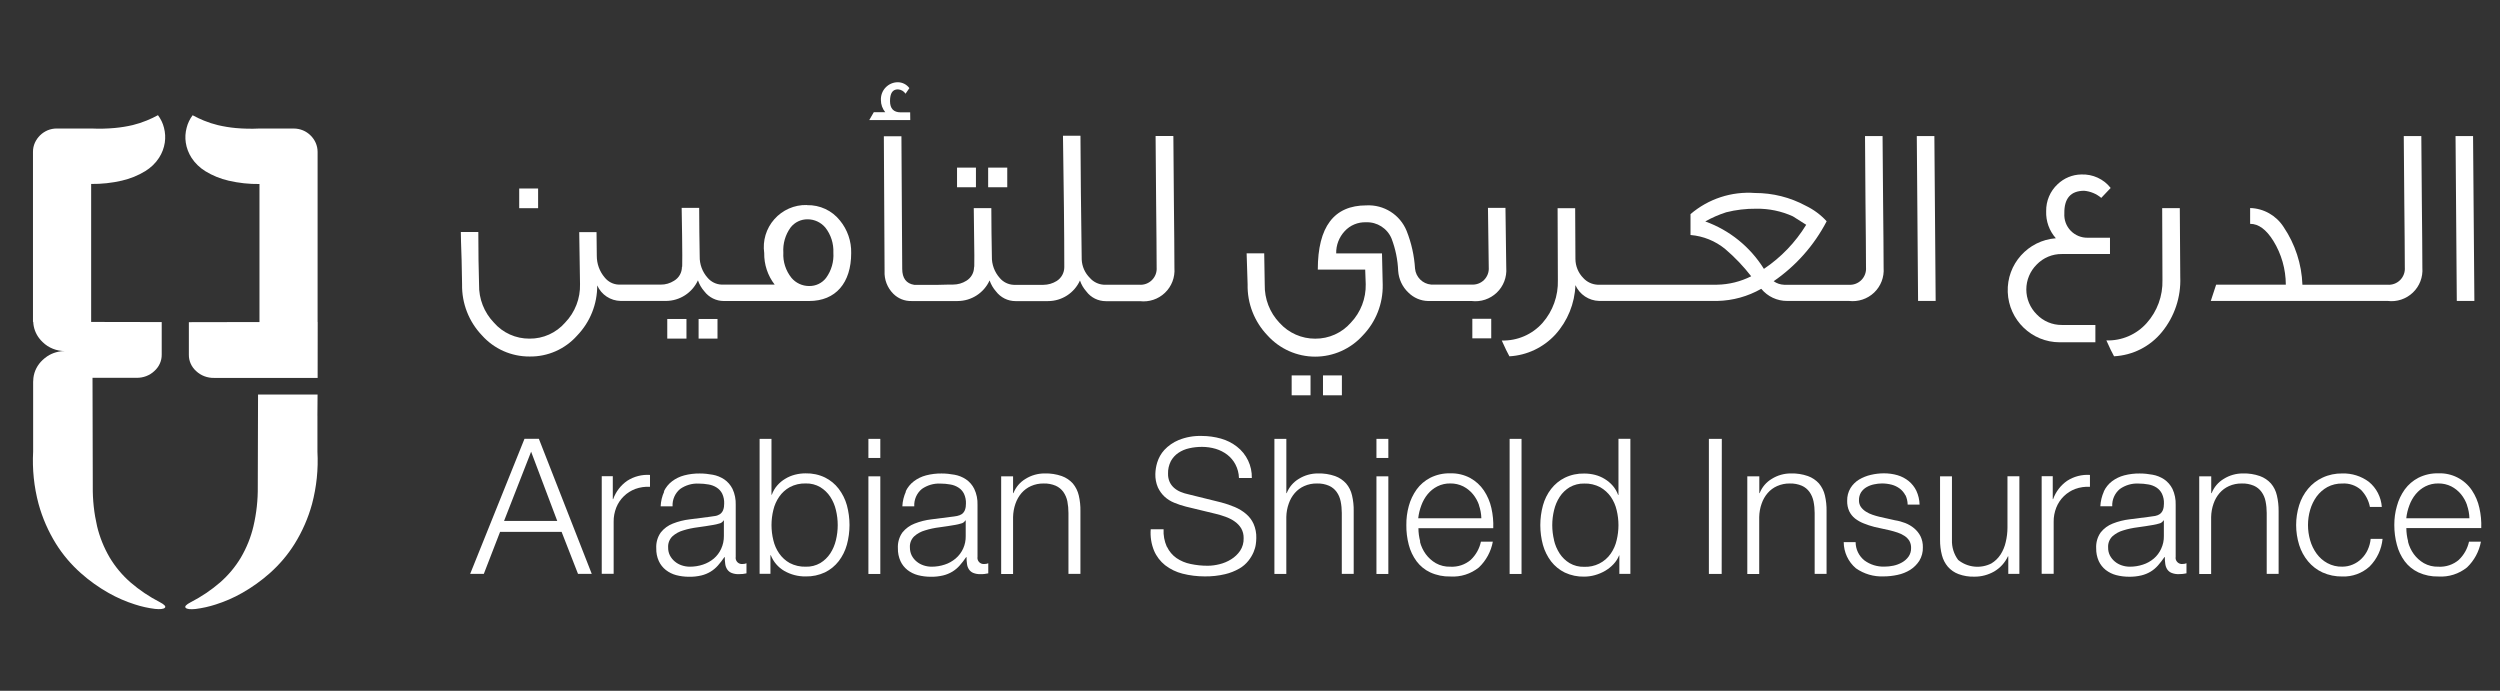
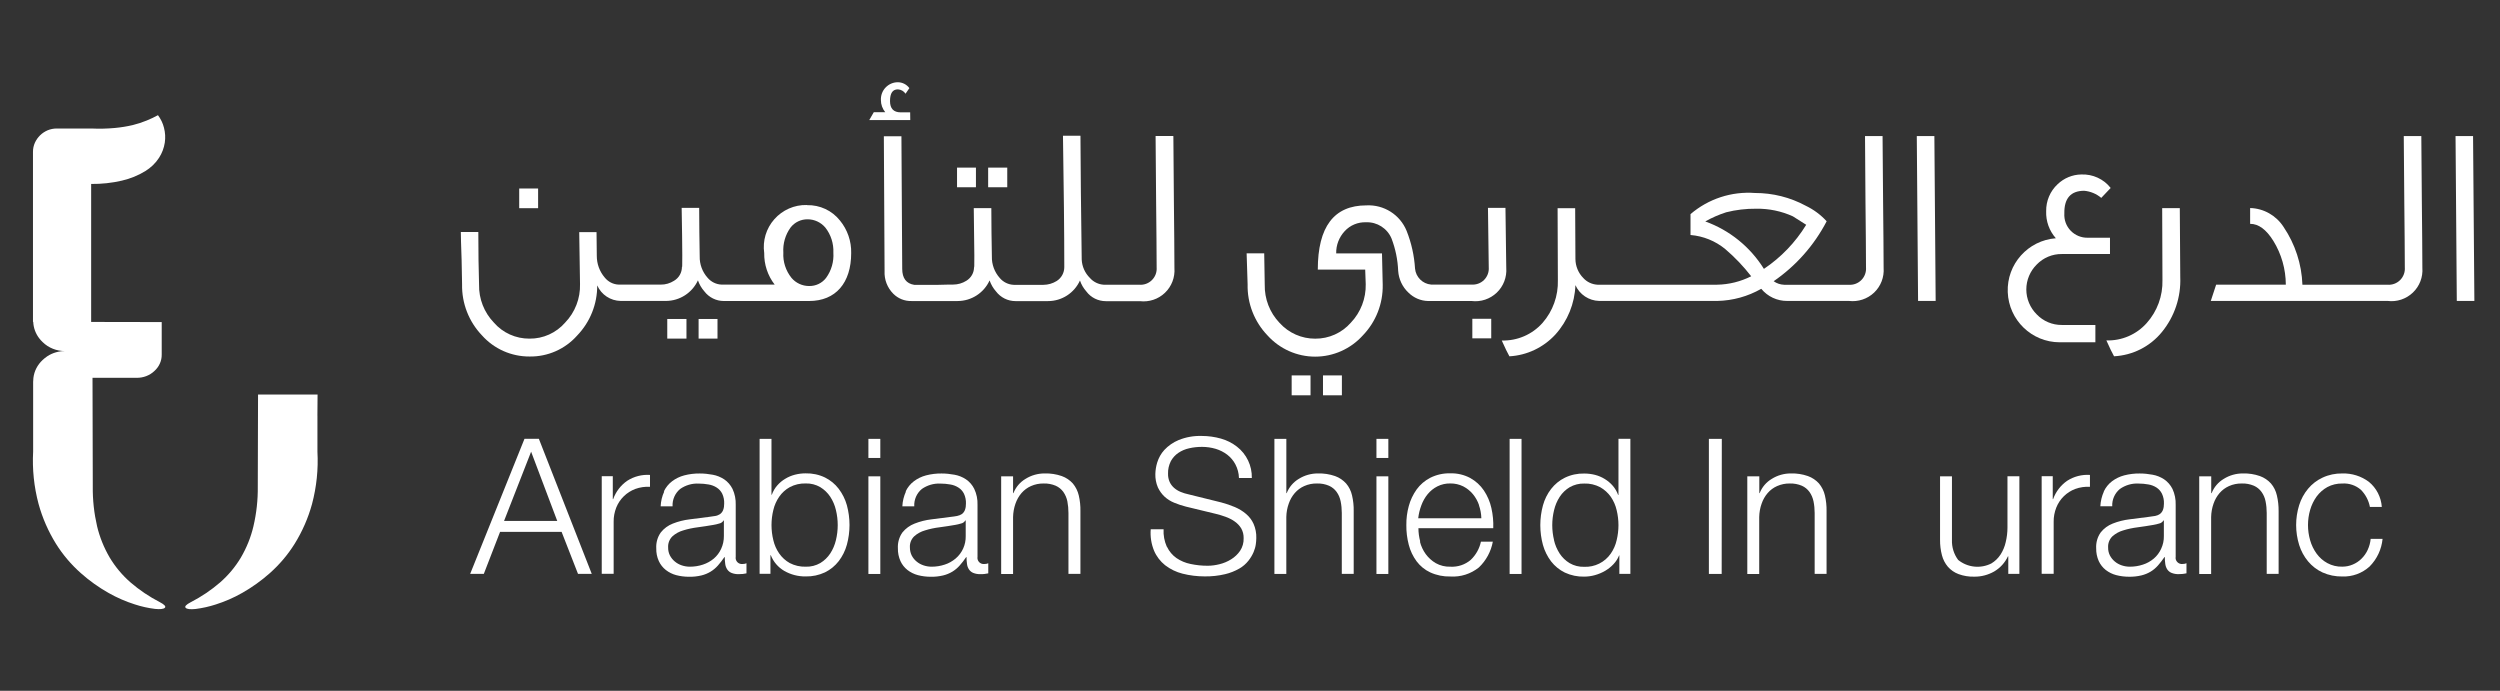
<svg xmlns="http://www.w3.org/2000/svg" width="152" height="42" viewBox="0 0 152 42" fill="none">
  <rect x="0" y="0" width="152" height="42" fill="#333333" stroke="none" />
  <path d="M19.3 25.27V27.465C19.359 28.532 19.246 29.603 18.972 30.642C18.739 31.494 18.382 32.312 17.909 33.072C17.498 33.73 16.988 34.33 16.399 34.853C15.885 35.31 15.32 35.713 14.712 36.056C14.209 36.343 13.676 36.575 13.118 36.752C12.719 36.882 12.306 36.974 11.887 37.027C11.568 37.059 11.368 37.035 11.289 36.956C11.211 36.876 11.311 36.764 11.592 36.617C12.238 36.285 12.837 35.882 13.379 35.414C13.882 34.975 14.309 34.464 14.644 33.902C14.995 33.303 15.254 32.661 15.41 31.993C15.595 31.203 15.683 30.395 15.673 29.587L15.689 23.988H19.308L19.298 25.272L19.3 25.27Z" fill="white" />
-   <path d="M19.31 19.57V9.235C19.31 9.045 19.271 8.858 19.193 8.682C19.119 8.515 19.013 8.361 18.878 8.231C18.748 8.102 18.594 7.998 18.421 7.926C18.247 7.854 18.056 7.815 17.866 7.815H15.758C15.283 7.838 14.806 7.827 14.331 7.785C13.964 7.751 13.601 7.691 13.244 7.607C12.955 7.537 12.67 7.444 12.397 7.332C12.163 7.236 11.932 7.128 11.712 7.007C11.539 7.238 11.415 7.497 11.347 7.771C11.268 8.066 11.25 8.373 11.296 8.676C11.345 9.001 11.465 9.313 11.646 9.596C11.858 9.921 12.145 10.198 12.484 10.408C12.919 10.675 13.398 10.87 13.903 10.986C14.515 11.128 15.147 11.196 15.776 11.188V19.58L11.483 19.588V21.568C11.477 21.945 11.639 22.308 11.93 22.566C12.217 22.837 12.61 22.985 13.017 22.977H19.312L19.316 19.574H19.312L19.31 19.57Z" fill="white" />
  <path d="M2.005 18.23V19.57H2.021C2.035 19.923 2.157 20.266 2.374 20.555C2.438 20.639 2.508 20.721 2.587 20.795C2.948 21.152 3.451 21.353 3.974 21.345C3.583 21.339 3.202 21.449 2.881 21.657C2.775 21.728 2.677 21.806 2.587 21.892C2.276 22.183 2.081 22.564 2.031 22.975C2.021 23.057 2.015 23.141 2.015 23.226V26.169V24.798V27.461C1.957 28.528 2.067 29.598 2.344 30.637C2.577 31.489 2.935 32.307 3.407 33.068C3.818 33.725 4.327 34.325 4.917 34.848C5.43 35.305 5.996 35.709 6.601 36.051C7.104 36.336 7.638 36.571 8.195 36.747C8.594 36.878 9.007 36.97 9.427 37.022C9.745 37.054 9.946 37.03 10.024 36.952C10.102 36.874 10.002 36.759 9.721 36.613C9.076 36.28 8.476 35.877 7.935 35.41C7.431 34.971 7.006 34.459 6.669 33.898C6.318 33.298 6.06 32.657 5.901 31.989C5.719 31.199 5.631 30.39 5.641 29.582L5.625 22.971H8.298C8.705 22.979 9.098 22.831 9.384 22.56C9.675 22.299 9.838 21.938 9.832 21.561V19.582L5.542 19.574V11.184C6.174 11.192 6.804 11.124 7.415 10.981C7.919 10.865 8.398 10.671 8.833 10.404C9.174 10.195 9.461 9.919 9.671 9.592C9.852 9.311 9.97 8.998 10.02 8.671C10.064 8.369 10.048 8.064 9.97 7.767C9.902 7.492 9.777 7.234 9.605 7.003C9.382 7.123 9.152 7.234 8.915 7.33C8.641 7.442 8.358 7.534 8.069 7.605C7.712 7.689 7.349 7.747 6.982 7.781C6.507 7.825 6.03 7.835 5.554 7.813H3.449C3.258 7.813 3.068 7.851 2.893 7.923C2.721 7.998 2.567 8.1 2.436 8.228C2.304 8.358 2.198 8.511 2.121 8.679C2.043 8.854 2.003 9.042 2.005 9.233V18.227V18.23Z" fill="white" />
  <path d="M32.717 11.461H31.568V12.658H32.717V11.461Z" fill="white" />
  <path d="M42.475 20.587H43.624V19.394H42.475V20.587Z" fill="white" />
  <path d="M40.57 20.587H41.737V19.394H40.57V20.587Z" fill="white" />
  <path d="M50.226 16.895C49.979 17.218 49.598 17.398 49.191 17.39C48.78 17.39 48.387 17.208 48.123 16.895C47.776 16.462 47.595 15.915 47.627 15.363C47.591 14.814 47.748 14.272 48.07 13.829C48.319 13.51 48.702 13.328 49.105 13.334C49.516 13.334 49.905 13.516 50.174 13.829C50.519 14.262 50.693 14.81 50.669 15.363C50.705 15.909 50.549 16.452 50.226 16.895ZM49.045 12.465C48.295 12.449 47.577 12.766 47.08 13.328C46.582 13.889 46.358 14.639 46.464 15.383C46.452 16.075 46.675 16.755 47.1 17.304H43.873C43.542 17.292 43.232 17.138 43.021 16.887C42.702 16.53 42.53 16.063 42.542 15.586C42.526 14.609 42.51 13.633 42.51 12.64H41.445C41.493 15.275 41.493 16.466 41.461 16.219C41.467 16.57 41.282 16.895 40.98 17.072C40.741 17.224 40.46 17.308 40.176 17.304H37.617C37.282 17.292 36.973 17.132 36.765 16.871C36.452 16.504 36.283 16.035 36.285 15.554L36.269 14.112H35.217L35.265 17.27C35.291 18.14 34.964 18.987 34.362 19.612C33.817 20.24 33.023 20.599 32.193 20.589C31.362 20.595 30.568 20.238 30.027 19.612C29.433 18.993 29.108 18.164 29.127 17.304C29.127 17.212 29.11 16.715 29.094 15.826C29.082 14.91 29.082 14.338 29.082 14.106H28.018C28.018 14.322 28.034 14.898 28.066 15.81C28.082 16.646 28.094 17.138 28.094 17.288C28.072 18.439 28.505 19.556 29.303 20.39C30.041 21.216 31.094 21.682 32.201 21.676C33.301 21.692 34.354 21.229 35.086 20.406C35.878 19.586 36.317 18.491 36.311 17.352C36.56 17.92 37.12 18.287 37.737 18.297H40.494C41.331 18.293 42.087 17.802 42.435 17.044C42.518 17.29 42.65 17.517 42.822 17.711C43.103 18.082 43.54 18.301 44.004 18.301H49.195C50.808 18.301 51.752 17.204 51.752 15.387C51.768 14.665 51.526 13.963 51.068 13.406C50.587 12.8 49.847 12.455 49.067 12.473" fill="white" />
  <path d="M55.338 6.831H54.765C54.328 6.831 54.113 6.598 54.113 6.147C54.113 5.668 54.269 5.433 54.592 5.433C54.781 5.443 54.953 5.541 55.057 5.698L55.29 5.357C55.124 5.134 54.863 5 54.584 5C54.305 5 54.035 5.118 53.84 5.325C53.646 5.529 53.547 5.804 53.559 6.085C53.559 6.354 53.652 6.614 53.824 6.823H53.126L52.85 7.302H55.344L55.338 6.827V6.833V6.831Z" fill="white" />
  <path d="M61.241 10.191H60.08V11.385H61.241V10.191Z" fill="white" />
  <path d="M59.337 10.191H58.188V11.385H59.337V10.191Z" fill="white" />
  <path d="M71.329 8.27H70.26C70.26 8.998 70.276 10.338 70.292 12.269C70.308 13.941 70.324 15.275 70.324 16.256C70.346 16.542 70.244 16.823 70.039 17.027C69.835 17.232 69.554 17.334 69.269 17.312H67.115C66.787 17.292 66.478 17.144 66.263 16.895C65.963 16.598 65.788 16.203 65.768 15.782C65.72 12.853 65.708 10.342 65.692 8.252H64.629C64.677 11.415 64.709 14.08 64.709 16.233C64.713 16.578 64.537 16.903 64.244 17.086C64.001 17.236 63.725 17.316 63.44 17.318H61.637C61.306 17.306 60.995 17.152 60.785 16.901C60.466 16.544 60.294 16.077 60.306 15.6C60.289 14.623 60.273 13.647 60.273 12.654H59.205C59.249 15.289 59.249 16.484 59.221 16.233C59.227 16.574 59.048 16.893 58.755 17.07C58.513 17.222 58.236 17.302 57.947 17.302C57.823 17.302 57.53 17.302 57.061 17.318H55.583C55.102 17.242 54.855 16.915 54.855 16.346L54.807 8.285H53.738L53.782 16.482C53.756 16.995 53.949 17.497 54.312 17.86C54.603 18.152 55.002 18.313 55.413 18.303H58.23C59.066 18.299 59.822 17.808 60.167 17.05C60.253 17.296 60.384 17.523 60.556 17.717C60.837 18.088 61.274 18.307 61.737 18.307H63.718C64.559 18.307 65.317 17.816 65.662 17.054C65.744 17.3 65.878 17.527 66.051 17.721C66.327 18.094 66.769 18.311 67.232 18.311H69.299C69.861 18.377 70.422 18.193 70.827 17.804C71.236 17.415 71.447 16.863 71.405 16.298C71.405 15.305 71.389 13.976 71.373 12.299C71.357 10.33 71.341 9 71.341 8.285" fill="white" />
  <path d="M80.438 24.034H81.587V22.825H80.438V24.034Z" fill="white" />
  <path d="M78.533 24.034H79.68V22.825H78.533V24.034Z" fill="white" />
  <path d="M89.518 20.571H90.667V19.382H89.518V20.571Z" fill="white" />
  <path d="M91.532 12.638H90.468C90.496 14.986 90.512 16.183 90.516 16.253C90.538 16.538 90.433 16.819 90.231 17.021C90.028 17.224 89.746 17.324 89.461 17.302H87.01C86.493 17.258 86.082 16.845 86.034 16.329C85.986 15.541 85.813 14.769 85.522 14.036C85.119 13.049 84.137 12.431 83.074 12.487C81.105 12.487 80.122 13.789 80.122 16.39H83.004L83.036 17.276C83.056 18.144 82.733 18.986 82.136 19.614C81.59 20.24 80.798 20.597 79.966 20.591C79.14 20.595 78.352 20.246 77.796 19.63C77.199 19.005 76.878 18.168 76.896 17.308C76.88 16.364 76.864 15.728 76.864 15.403H75.795C75.827 16.289 75.839 16.907 75.855 17.292C75.829 18.443 76.264 19.56 77.064 20.394C77.804 21.214 78.857 21.684 79.962 21.684C81.067 21.684 82.12 21.214 82.859 20.394C83.658 19.568 84.091 18.457 84.069 17.312L84.025 15.407H81.241C81.229 14.906 81.414 14.425 81.755 14.057C82.085 13.695 82.563 13.496 83.056 13.514C83.73 13.488 84.347 13.885 84.606 14.503C84.845 15.13 84.983 15.798 85.009 16.472C85.045 16.973 85.264 17.445 85.631 17.789C85.948 18.106 86.375 18.291 86.822 18.301H89.471C90.032 18.371 90.594 18.182 91.003 17.793C91.412 17.404 91.623 16.849 91.581 16.287C91.581 16.303 91.564 15.094 91.532 12.644" fill="white" />
  <path d="M107.245 16.346C106.414 15.012 105.157 13.994 103.681 13.464C104.084 13.234 104.511 13.049 104.951 12.907C105.548 12.756 106.164 12.684 106.779 12.69C107.547 12.678 108.311 12.836 109.009 13.155C109.27 13.324 109.537 13.496 109.817 13.667C109.164 14.736 108.285 15.652 107.245 16.348M114.462 8.273H113.393C113.393 9 113.409 10.34 113.421 12.271C113.437 13.943 113.453 15.277 113.453 16.258C113.475 16.544 113.373 16.825 113.168 17.03C112.964 17.234 112.683 17.336 112.396 17.314H108.474C108.243 17.304 108.025 17.232 107.838 17.098C109.194 16.165 110.301 14.916 111.061 13.454C110.704 13.061 110.269 12.74 109.791 12.51C108.843 11.998 107.784 11.732 106.705 11.734C105.279 11.627 103.868 12.089 102.783 13.019V14.288C103.555 14.352 104.293 14.649 104.892 15.141C105.476 15.638 106.003 16.193 106.473 16.797C105.829 17.122 105.119 17.298 104.395 17.31H97.12C96.795 17.29 96.488 17.148 96.268 16.907C95.961 16.598 95.788 16.179 95.786 15.742L95.77 12.66H94.702L94.718 17.032C94.746 17.986 94.415 18.916 93.785 19.634C93.157 20.34 92.251 20.729 91.307 20.703C91.507 21.146 91.664 21.479 91.772 21.664C92.837 21.604 93.837 21.13 94.561 20.346C95.311 19.52 95.744 18.453 95.786 17.336C96.041 17.908 96.603 18.281 97.228 18.297H104.417C105.356 18.277 106.272 18.022 107.084 17.559C107.473 18.032 108.055 18.303 108.664 18.297H112.414C112.976 18.363 113.537 18.179 113.946 17.79C114.355 17.401 114.566 16.849 114.524 16.284C114.524 15.291 114.508 13.961 114.492 12.285C114.476 10.316 114.46 8.982 114.46 8.271" fill="white" />
  <path d="M116.541 8.271L116.619 18.297H117.688L117.61 8.271H116.541Z" fill="white" />
  <path d="M125.357 15.443H128.287V14.454H126.939C126.55 14.464 126.171 14.31 125.899 14.029C125.626 13.748 125.488 13.366 125.512 12.976C125.496 12.064 125.899 11.599 126.721 11.599C127.1 11.635 127.465 11.783 127.756 12.032L128.329 11.428C127.902 10.883 127.238 10.58 126.544 10.608C126.009 10.614 125.492 10.829 125.105 11.198C124.647 11.623 124.397 12.219 124.407 12.842C124.385 13.446 124.595 14.035 124.996 14.486C123.298 14.615 122.006 16.061 122.071 17.761C122.135 19.462 123.528 20.809 125.229 20.811H127.399V19.758H125.357C124.784 19.762 124.234 19.532 123.835 19.117C123.43 18.714 123.2 18.168 123.2 17.599C123.2 17.029 123.43 16.482 123.835 16.081C124.234 15.67 124.784 15.439 125.353 15.445" fill="white" />
  <path d="M131.461 12.658L131.477 17.026C131.503 17.99 131.16 18.927 130.517 19.645C129.897 20.34 129.001 20.726 128.068 20.698C128.269 21.147 128.425 21.474 128.534 21.662C129.671 21.604 130.729 21.068 131.447 20.184C132.213 19.246 132.608 18.062 132.56 16.853L132.532 12.654H131.463L131.459 12.658H131.461Z" fill="white" />
  <path d="M147.218 8.271H146.149C146.149 8.998 146.165 10.338 146.181 12.269C146.197 13.941 146.213 15.275 146.213 16.256C146.235 16.542 146.133 16.823 145.928 17.028C145.724 17.232 145.443 17.334 145.156 17.312H139.987C139.943 16.055 139.543 14.836 138.838 13.793C138.39 13.101 137.63 12.67 136.808 12.648V13.609C137.32 13.609 137.785 13.95 138.218 14.643C138.713 15.444 138.974 16.366 138.978 17.308H134.741L134.416 18.297H145.17C145.732 18.367 146.293 18.179 146.702 17.79C147.111 17.401 147.322 16.849 147.28 16.284C147.28 15.291 147.264 13.957 147.248 12.283C147.232 10.314 147.216 8.984 147.216 8.269" fill="white" />
  <path d="M150.362 8.271H149.297L149.373 18.297H150.442L150.362 8.271Z" fill="white" />
  <path d="M33.88 31.672L32.292 27.463L30.647 31.672H33.884H33.88ZM32.763 26.679L35.979 34.892H35.143L34.145 32.336H30.405L29.416 34.892H28.586L31.889 26.679H32.763Z" fill="white" />
  <path d="M37.258 28.957V30.349H37.28C37.44 29.896 37.739 29.507 38.134 29.232C38.545 28.967 39.03 28.843 39.52 28.875V29.599C39.217 29.579 38.91 29.625 38.623 29.729C38.365 29.828 38.126 29.978 37.928 30.172C37.729 30.367 37.572 30.6 37.47 30.856C37.362 31.133 37.304 31.428 37.31 31.725V34.887H36.586V28.951H37.254L37.258 28.957Z" fill="white" />
  <path d="M43.988 31.65C43.93 31.746 43.835 31.812 43.723 31.832C43.611 31.869 43.496 31.892 43.378 31.913C43.069 31.967 42.752 32.015 42.428 32.059C42.127 32.097 41.83 32.157 41.541 32.248C41.295 32.318 41.068 32.442 40.882 32.61C40.703 32.787 40.607 33.032 40.623 33.284C40.619 33.453 40.655 33.623 40.731 33.772C40.805 33.912 40.904 34.036 41.028 34.139C41.152 34.245 41.297 34.323 41.453 34.375C41.614 34.429 41.778 34.455 41.948 34.455C42.219 34.455 42.488 34.413 42.742 34.327C42.985 34.247 43.208 34.122 43.402 33.96C43.591 33.798 43.741 33.597 43.845 33.37C43.96 33.124 44.014 32.859 44.012 32.588V31.644H43.986L43.99 31.65H43.988ZM40.362 29.879C40.477 29.637 40.649 29.422 40.864 29.26C41.084 29.093 41.337 28.973 41.602 28.903C41.91 28.823 42.227 28.784 42.546 28.788C42.807 28.788 43.069 28.814 43.328 28.863C43.581 28.907 43.815 29.003 44.03 29.143C44.245 29.29 44.419 29.49 44.537 29.725C44.678 30.028 44.744 30.363 44.732 30.697V33.848C44.71 33.966 44.748 34.09 44.83 34.177C44.912 34.263 45.035 34.307 45.155 34.291C45.235 34.291 45.311 34.279 45.386 34.247V34.86C45.303 34.876 45.225 34.886 45.163 34.897C45.099 34.903 45.017 34.908 44.916 34.908C44.766 34.914 44.613 34.888 44.473 34.832C44.367 34.788 44.279 34.714 44.214 34.618C44.15 34.52 44.108 34.407 44.094 34.289C44.074 34.148 44.066 34.012 44.066 33.872H44.044C43.924 34.05 43.791 34.223 43.649 34.383C43.521 34.529 43.372 34.654 43.206 34.756C43.029 34.862 42.843 34.939 42.644 34.987C42.398 35.045 42.143 35.073 41.89 35.067C41.63 35.067 41.367 35.035 41.114 34.969C40.884 34.908 40.671 34.802 40.483 34.656C40.3 34.511 40.154 34.327 40.057 34.116C39.945 33.874 39.895 33.605 39.901 33.34C39.881 32.995 39.977 32.651 40.178 32.37C40.368 32.131 40.621 31.945 40.908 31.834C41.236 31.704 41.581 31.618 41.932 31.576C42.311 31.526 42.698 31.477 43.087 31.429C43.234 31.413 43.374 31.393 43.49 31.371C43.597 31.355 43.697 31.311 43.787 31.251C43.867 31.191 43.928 31.11 43.966 31.014C44.014 30.89 44.032 30.756 44.03 30.621C44.04 30.415 43.998 30.206 43.912 30.018C43.835 29.865 43.721 29.737 43.577 29.645C43.426 29.548 43.258 29.484 43.081 29.456C42.883 29.42 42.678 29.402 42.478 29.402C42.075 29.382 41.68 29.5 41.351 29.731C41.042 29.989 40.87 30.379 40.892 30.784H40.168C40.18 30.475 40.254 30.168 40.384 29.887" fill="white" />
  <path d="M50.824 31.012C50.758 30.725 50.641 30.451 50.479 30.202C50.322 29.965 50.118 29.769 49.875 29.62C49.607 29.464 49.302 29.384 48.989 29.394C48.65 29.384 48.315 29.46 48.016 29.62C47.762 29.761 47.541 29.961 47.375 30.202C47.206 30.449 47.084 30.721 47.018 31.012C46.871 31.612 46.871 32.241 47.018 32.841C47.084 33.132 47.206 33.406 47.375 33.651C47.541 33.89 47.762 34.092 48.016 34.233C48.317 34.389 48.652 34.465 48.989 34.455C49.298 34.465 49.605 34.389 49.875 34.233C50.118 34.086 50.322 33.888 50.479 33.651C50.641 33.402 50.756 33.128 50.824 32.841C50.97 32.241 50.97 31.612 50.824 31.012ZM46.906 26.683V30.078H46.928C47.002 29.871 47.112 29.679 47.256 29.516C47.397 29.354 47.563 29.215 47.748 29.107C47.93 28.995 48.131 28.913 48.337 28.86C48.548 28.806 48.764 28.78 48.981 28.78C49.39 28.77 49.795 28.856 50.162 29.033C50.487 29.195 50.772 29.428 50.994 29.719C51.221 30.02 51.389 30.356 51.49 30.717C51.704 31.505 51.704 32.336 51.49 33.12C51.391 33.481 51.221 33.822 50.994 34.118C50.772 34.405 50.487 34.638 50.162 34.798C49.791 34.971 49.39 35.057 48.981 35.047C48.528 35.053 48.081 34.938 47.685 34.712C47.313 34.495 47.022 34.16 46.865 33.757H46.843V34.886H46.184V26.683H46.907L46.904 26.679L46.906 26.683Z" fill="white" />
  <path d="M53.523 34.897H52.799V28.961H53.523V34.897ZM53.523 27.844H52.799V26.683H53.523V27.844Z" fill="white" />
  <path d="M58.687 31.65C58.629 31.746 58.535 31.812 58.422 31.832C58.31 31.869 58.196 31.892 58.078 31.913C57.771 31.967 57.456 32.015 57.127 32.059C56.826 32.095 56.53 32.157 56.241 32.248C55.994 32.318 55.767 32.442 55.581 32.61C55.399 32.787 55.306 33.032 55.322 33.284C55.322 33.453 55.358 33.623 55.431 33.772C55.505 33.912 55.603 34.04 55.727 34.139C55.852 34.245 55.996 34.323 56.153 34.375C56.313 34.429 56.477 34.455 56.648 34.455C56.917 34.455 57.183 34.413 57.44 34.327C57.683 34.251 57.905 34.122 58.1 33.96C58.503 33.619 58.727 33.118 58.715 32.59V31.646H58.687L58.691 31.65H58.687ZM55.064 29.879C55.178 29.637 55.35 29.422 55.565 29.26C55.786 29.093 56.038 28.973 56.303 28.903C56.612 28.823 56.929 28.784 57.248 28.788C57.508 28.788 57.771 28.814 58.029 28.863C58.282 28.907 58.521 29.003 58.731 29.143C58.946 29.29 59.12 29.49 59.235 29.725C59.379 30.028 59.445 30.363 59.433 30.697V33.848C59.411 33.966 59.449 34.09 59.531 34.177C59.614 34.263 59.736 34.307 59.856 34.291C59.937 34.291 60.013 34.279 60.087 34.247V34.86C60.005 34.876 59.926 34.886 59.86 34.897C59.794 34.907 59.714 34.908 59.614 34.908C59.463 34.914 59.311 34.888 59.17 34.832C59.064 34.788 58.976 34.714 58.912 34.618C58.848 34.52 58.806 34.407 58.794 34.289C58.773 34.148 58.765 34.012 58.765 33.872H58.743C58.623 34.05 58.491 34.223 58.348 34.383C58.22 34.529 58.072 34.654 57.905 34.756C57.729 34.862 57.538 34.939 57.34 34.987C57.093 35.045 56.838 35.073 56.586 35.067C56.325 35.067 56.062 35.035 55.81 34.969C55.579 34.908 55.362 34.802 55.174 34.656C54.992 34.511 54.845 34.327 54.749 34.116C54.641 33.874 54.586 33.605 54.592 33.34C54.572 32.995 54.669 32.651 54.869 32.37C55.064 32.131 55.318 31.945 55.607 31.834C55.936 31.704 56.281 31.618 56.632 31.576C57.011 31.526 57.398 31.477 57.787 31.429C57.933 31.413 58.084 31.393 58.19 31.371C58.296 31.351 58.397 31.311 58.487 31.251C58.567 31.191 58.627 31.107 58.665 31.014C58.713 30.89 58.731 30.756 58.729 30.621C58.739 30.415 58.697 30.206 58.609 30.018C58.533 29.865 58.419 29.737 58.274 29.645C58.124 29.548 57.955 29.484 57.779 29.456C57.58 29.42 57.38 29.402 57.175 29.402C56.772 29.382 56.377 29.5 56.046 29.731C55.737 29.989 55.565 30.379 55.587 30.784H54.863C54.875 30.475 54.953 30.168 55.08 29.887" fill="white" />
  <path d="M61.595 28.957V29.982H61.617C61.757 29.619 62.02 29.312 62.355 29.114C62.702 28.897 63.105 28.783 63.516 28.785C63.871 28.775 64.222 28.829 64.557 28.945C64.816 29.038 65.048 29.194 65.231 29.398C65.403 29.605 65.527 29.856 65.588 30.116C65.662 30.429 65.696 30.752 65.69 31.071V34.891H64.962V31.187C64.962 30.949 64.94 30.712 64.896 30.479C64.854 30.275 64.771 30.08 64.653 29.912C64.533 29.745 64.372 29.615 64.188 29.533C63.957 29.435 63.709 29.389 63.458 29.396C63.189 29.392 62.925 29.445 62.682 29.553C62.461 29.651 62.267 29.796 62.108 29.978C61.946 30.166 61.822 30.387 61.741 30.622C61.649 30.882 61.601 31.157 61.595 31.436V34.899H60.871V28.963H61.599L61.595 28.957Z" fill="white" />
  <path d="M70.955 33.248C71.083 33.519 71.28 33.755 71.526 33.928C71.785 34.104 72.078 34.229 72.385 34.289C72.732 34.363 73.087 34.401 73.442 34.397C73.678 34.397 73.915 34.361 74.143 34.305C74.392 34.245 74.631 34.145 74.851 34.008C75.068 33.874 75.254 33.699 75.397 33.491C75.547 33.264 75.623 32.995 75.613 32.725C75.619 32.514 75.569 32.31 75.467 32.127C75.365 31.959 75.228 31.814 75.064 31.702C74.895 31.584 74.709 31.491 74.514 31.421C74.32 31.351 74.125 31.291 73.925 31.243L72.096 30.8C71.859 30.739 71.627 30.663 71.4 30.569C71.183 30.483 70.983 30.358 70.811 30.202C70.638 30.042 70.502 29.851 70.401 29.637C70.289 29.378 70.239 29.101 70.245 28.82C70.251 28.582 70.289 28.345 70.359 28.119C70.446 27.838 70.592 27.575 70.79 27.359C71.033 27.098 71.33 26.893 71.661 26.755C72.11 26.573 72.593 26.49 73.075 26.506C73.468 26.506 73.859 26.561 74.236 26.667C74.582 26.765 74.911 26.927 75.2 27.152C75.79 27.605 76.129 28.317 76.111 29.061H75.328C75.322 28.774 75.248 28.494 75.114 28.237C74.994 28.006 74.823 27.806 74.619 27.647C74.408 27.487 74.171 27.367 73.917 27.29C73.646 27.21 73.365 27.17 73.085 27.17C72.82 27.17 72.557 27.196 72.3 27.256C72.068 27.306 71.843 27.401 71.647 27.533C71.456 27.661 71.3 27.834 71.189 28.034C71.069 28.271 71.007 28.536 71.017 28.802C71.013 28.975 71.045 29.143 71.115 29.304C71.18 29.444 71.272 29.564 71.386 29.665C71.504 29.767 71.639 29.849 71.781 29.907C71.933 29.971 72.094 30.02 72.256 30.054L74.258 30.549C74.538 30.623 74.813 30.717 75.082 30.83C75.328 30.936 75.555 31.072 75.758 31.245C75.956 31.411 76.112 31.618 76.217 31.85C76.335 32.121 76.393 32.416 76.383 32.713C76.383 32.837 76.371 32.959 76.355 33.08C76.333 33.248 76.285 33.41 76.219 33.567C76.137 33.755 76.034 33.93 75.906 34.09C75.754 34.281 75.567 34.445 75.355 34.566C75.084 34.722 74.789 34.84 74.486 34.91C74.081 35.007 73.662 35.051 73.245 35.045C72.792 35.045 72.339 34.991 71.897 34.878C71.514 34.782 71.153 34.608 70.839 34.365C70.546 34.132 70.311 33.826 70.165 33.479C69.998 33.068 69.928 32.624 69.964 32.179H70.746C70.726 32.542 70.794 32.903 70.941 33.238" fill="white" />
  <path d="M78.21 26.683V29.982H78.232C78.373 29.619 78.635 29.312 78.97 29.113C79.317 28.897 79.72 28.783 80.131 28.785C80.486 28.775 80.837 28.829 81.172 28.945C81.431 29.037 81.663 29.194 81.846 29.398C82.022 29.605 82.143 29.851 82.203 30.116C82.277 30.429 82.311 30.752 82.305 31.071V34.891H81.581V31.187C81.581 30.95 81.559 30.712 81.511 30.479C81.469 30.275 81.391 30.08 81.268 29.912C81.15 29.745 80.988 29.615 80.803 29.533C80.573 29.434 80.324 29.388 80.073 29.396C79.805 29.39 79.54 29.444 79.295 29.553C79.075 29.651 78.88 29.795 78.722 29.978C78.559 30.166 78.435 30.387 78.355 30.622C78.262 30.882 78.214 31.155 78.208 31.432V34.895H77.484V26.685H78.208L78.214 26.689L78.21 26.683Z" fill="white" />
  <path d="M84.411 34.897H83.688V28.961H84.411V34.897ZM84.411 27.844H83.688V26.683H84.411V27.844Z" fill="white" />
  <path d="M89.928 30.719C89.846 30.473 89.717 30.246 89.555 30.046C89.393 29.851 89.192 29.689 88.966 29.572C88.723 29.452 88.454 29.39 88.183 29.394C87.909 29.388 87.638 29.448 87.391 29.572C87.165 29.687 86.964 29.849 86.802 30.046C86.635 30.25 86.509 30.477 86.419 30.721C86.323 30.976 86.258 31.241 86.228 31.509H90.066C90.06 31.239 90.008 30.97 89.92 30.717M86.332 32.933C86.399 33.204 86.521 33.461 86.683 33.687C86.846 33.91 87.054 34.098 87.293 34.239C87.564 34.391 87.871 34.465 88.179 34.455C88.633 34.481 89.076 34.335 89.421 34.04C89.734 33.743 89.95 33.356 90.04 32.935H90.764C90.652 33.533 90.359 34.078 89.918 34.499C89.427 34.894 88.805 35.093 88.175 35.051C87.758 35.061 87.343 34.977 86.96 34.802C86.631 34.65 86.344 34.415 86.128 34.126C85.907 33.826 85.745 33.485 85.653 33.124C85.55 32.731 85.5 32.326 85.506 31.921C85.502 31.532 85.55 31.145 85.653 30.772C85.749 30.411 85.911 30.07 86.128 29.763C86.344 29.462 86.631 29.22 86.96 29.049C87.337 28.86 87.754 28.768 88.175 28.778C88.6 28.766 89.022 28.865 89.395 29.065C89.723 29.248 90.008 29.506 90.219 29.819C90.435 30.144 90.592 30.505 90.676 30.888C90.768 31.291 90.806 31.702 90.79 32.113H86.24C86.24 32.388 86.278 32.658 86.349 32.923" fill="white" />
  <path d="M92.509 34.897H91.785V26.683H92.509V34.897Z" fill="white" />
  <path d="M94.483 32.843C94.549 33.134 94.668 33.409 94.828 33.657C94.984 33.894 95.189 34.091 95.432 34.239C95.7 34.395 96.005 34.472 96.318 34.462C96.96 34.49 97.571 34.187 97.936 33.657C98.105 33.411 98.227 33.138 98.293 32.843C98.439 32.244 98.439 31.618 98.293 31.019C98.227 30.728 98.105 30.453 97.936 30.204C97.768 29.966 97.547 29.767 97.293 29.623C96.992 29.466 96.657 29.386 96.322 29.4C96.013 29.39 95.706 29.471 95.436 29.623C95.193 29.769 94.986 29.968 94.832 30.204C94.67 30.453 94.555 30.728 94.487 31.019C94.341 31.618 94.341 32.244 94.487 32.843M98.457 34.899V33.77H98.442C98.361 33.968 98.247 34.147 98.103 34.299C97.952 34.46 97.78 34.596 97.591 34.708C97.397 34.821 97.188 34.907 96.976 34.967C96.765 35.027 96.544 35.057 96.324 35.059C95.915 35.069 95.514 34.985 95.143 34.813C94.814 34.652 94.529 34.419 94.307 34.133C94.08 33.832 93.912 33.495 93.811 33.134C93.597 32.346 93.597 31.516 93.811 30.728C93.91 30.367 94.076 30.026 94.307 29.729C94.529 29.442 94.814 29.206 95.143 29.045C95.51 28.867 95.915 28.781 96.324 28.791C96.544 28.791 96.761 28.817 96.976 28.871C97.182 28.925 97.381 29.007 97.565 29.12C97.748 29.232 97.912 29.368 98.052 29.529C98.197 29.695 98.307 29.886 98.381 30.09H98.403V26.681H99.127V34.891H98.457L98.454 34.897L98.457 34.899Z" fill="white" />
  <path d="M104.678 34.897H103.9V26.683H104.686L104.678 34.897Z" fill="white" />
  <path d="M106.966 28.957V29.982H106.988C107.129 29.619 107.391 29.312 107.726 29.114C108.073 28.897 108.476 28.783 108.887 28.785C109.238 28.775 109.589 28.829 109.922 28.945C110.181 29.038 110.413 29.194 110.596 29.398C110.768 29.605 110.893 29.856 110.953 30.116C111.027 30.429 111.061 30.752 111.055 31.071V34.891H110.331V31.187C110.331 30.949 110.309 30.712 110.261 30.479C110.219 30.275 110.137 30.08 110.018 29.912C109.898 29.745 109.738 29.615 109.553 29.533C109.322 29.435 109.074 29.389 108.823 29.396C108.554 29.392 108.294 29.445 108.047 29.553C107.827 29.651 107.63 29.796 107.474 29.978C107.311 30.166 107.187 30.387 107.107 30.622C107.014 30.882 106.966 31.157 106.96 31.436V34.899H106.236V28.963H106.97L106.966 28.957Z" fill="white" />
-   <path d="M115.848 30.116C115.767 29.955 115.649 29.815 115.507 29.707C115.36 29.599 115.194 29.516 115.019 29.47C114.829 29.42 114.626 29.394 114.43 29.394C114.263 29.394 114.101 29.414 113.943 29.448C113.782 29.48 113.63 29.538 113.485 29.62C113.351 29.697 113.237 29.805 113.15 29.937C113.064 30.082 113.02 30.25 113.026 30.419C113.02 30.565 113.064 30.709 113.146 30.828C113.229 30.94 113.331 31.034 113.449 31.108C113.578 31.189 113.71 31.253 113.852 31.299C113.999 31.347 114.129 31.389 114.255 31.417L115.222 31.634C115.432 31.666 115.639 31.724 115.838 31.8C116.032 31.877 116.217 31.983 116.377 32.117C116.537 32.252 116.67 32.414 116.764 32.598C116.866 32.809 116.916 33.041 116.91 33.274C116.92 33.565 116.844 33.848 116.694 34.098C116.549 34.321 116.359 34.509 116.136 34.65C115.9 34.794 115.641 34.898 115.37 34.953C115.096 35.013 114.813 35.045 114.53 35.045C113.926 35.073 113.331 34.898 112.836 34.55C112.37 34.154 112.102 33.573 112.098 32.963H112.822C112.822 33.395 113.02 33.803 113.357 34.074C113.708 34.333 114.135 34.463 114.57 34.451C114.755 34.451 114.937 34.431 115.12 34.393C115.304 34.355 115.481 34.287 115.643 34.195C115.799 34.108 115.934 33.988 116.038 33.844C116.146 33.691 116.2 33.505 116.194 33.32C116.2 33.164 116.162 33.011 116.086 32.877C116.01 32.759 115.91 32.657 115.789 32.58C115.659 32.494 115.519 32.428 115.372 32.38C115.212 32.326 115.055 32.282 114.897 32.243L113.965 32.037C113.742 31.979 113.521 31.909 113.311 31.822C113.122 31.748 112.948 31.65 112.787 31.526C112.637 31.407 112.517 31.255 112.433 31.082C112.342 30.882 112.302 30.665 112.308 30.445C112.302 30.174 112.372 29.909 112.509 29.677C112.639 29.466 112.818 29.288 113.032 29.157C113.255 29.027 113.497 28.927 113.75 28.871C114.009 28.81 114.273 28.78 114.538 28.778C114.819 28.778 115.1 28.814 115.37 28.893C115.619 28.967 115.85 29.087 116.05 29.25C116.245 29.41 116.405 29.613 116.515 29.839C116.636 30.104 116.704 30.389 116.71 30.679H115.986C115.982 30.479 115.936 30.28 115.85 30.098" fill="white" />
  <path d="M122.104 34.896V33.827H122.082C121.904 34.21 121.613 34.529 121.25 34.744C120.883 34.954 120.462 35.067 120.037 35.061C119.708 35.071 119.383 35.017 119.076 34.904C118.828 34.812 118.607 34.658 118.433 34.461C118.26 34.257 118.136 34.018 118.07 33.759C117.989 33.45 117.951 33.134 117.955 32.815V28.961H118.679V32.825C118.663 33.262 118.794 33.693 119.056 34.044C119.628 34.507 120.418 34.589 121.074 34.258C121.296 34.124 121.485 33.942 121.629 33.723C121.779 33.49 121.888 33.232 121.948 32.961C122.018 32.67 122.054 32.373 122.054 32.075V28.956H122.778V34.892H122.108V34.902L122.104 34.896Z" fill="white" />
  <path d="M124.807 28.957V30.349H124.829C124.989 29.896 125.288 29.507 125.683 29.232C126.094 28.967 126.579 28.843 127.069 28.875V29.599C126.766 29.579 126.459 29.625 126.172 29.729C125.649 29.928 125.232 30.335 125.023 30.858C124.915 31.135 124.857 31.43 124.863 31.727V34.889H124.133V28.953H124.807V28.957Z" fill="white" />
  <path d="M131.533 31.65C131.475 31.746 131.38 31.812 131.272 31.832C131.16 31.869 131.041 31.892 130.927 31.913C130.62 31.967 130.305 32.015 129.979 32.059C129.678 32.097 129.381 32.157 129.092 32.248C128.846 32.318 128.623 32.442 128.433 32.61C128.254 32.787 128.158 33.032 128.174 33.284C128.17 33.453 128.206 33.623 128.282 33.772C128.356 33.912 128.455 34.036 128.579 34.139C128.703 34.245 128.848 34.323 129.004 34.375C129.164 34.429 129.329 34.455 129.499 34.455C129.77 34.455 130.039 34.413 130.293 34.327C130.536 34.251 130.759 34.122 130.953 33.96C131.142 33.798 131.292 33.597 131.396 33.37C131.511 33.124 131.569 32.859 131.563 32.588V31.644H131.537L131.533 31.65ZM127.911 29.879C128.025 29.637 128.198 29.422 128.412 29.26C128.633 29.093 128.886 28.973 129.15 28.903C129.459 28.823 129.776 28.784 130.095 28.788C130.356 28.788 130.618 28.814 130.877 28.863C131.13 28.907 131.364 29.003 131.579 29.143C131.793 29.29 131.968 29.49 132.086 29.725C132.226 30.028 132.293 30.363 132.281 30.697V33.848C132.259 33.968 132.297 34.09 132.383 34.177C132.469 34.263 132.587 34.307 132.708 34.289C132.788 34.289 132.864 34.277 132.938 34.245V34.858C132.856 34.874 132.778 34.884 132.716 34.895C132.652 34.901 132.569 34.907 132.469 34.907C132.319 34.913 132.166 34.886 132.026 34.83C131.92 34.786 131.831 34.712 131.767 34.616C131.703 34.517 131.665 34.405 131.649 34.287C131.629 34.147 131.621 34.01 131.621 33.87H131.599C131.479 34.048 131.346 34.221 131.204 34.381C131.075 34.528 130.927 34.652 130.761 34.754C130.584 34.86 130.394 34.937 130.195 34.985C129.948 35.043 129.694 35.071 129.441 35.065C129.18 35.065 128.918 35.033 128.665 34.967C128.434 34.907 128.218 34.8 128.029 34.654C127.847 34.509 127.701 34.325 127.604 34.114C127.496 33.868 127.442 33.603 127.448 33.338C127.428 32.993 127.524 32.648 127.725 32.368C127.915 32.129 128.168 31.943 128.455 31.832C128.783 31.702 129.128 31.616 129.479 31.574C129.856 31.524 130.245 31.475 130.634 31.427C130.781 31.411 130.921 31.391 131.037 31.369C131.144 31.349 131.238 31.309 131.324 31.249C131.404 31.189 131.464 31.108 131.503 31.012C131.551 30.888 131.569 30.753 131.567 30.619C131.577 30.413 131.535 30.204 131.446 30.016C131.37 29.863 131.256 29.735 131.116 29.643C130.965 29.546 130.797 29.482 130.62 29.454C130.422 29.418 130.221 29.4 130.017 29.4C129.614 29.38 129.219 29.498 128.89 29.729C128.577 29.988 128.404 30.377 128.424 30.78H127.701C127.717 30.471 127.791 30.164 127.917 29.883" fill="white" />
  <path d="M134.443 28.957V29.982H134.469C134.609 29.619 134.872 29.312 135.207 29.114C135.554 28.897 135.957 28.783 136.368 28.785C136.719 28.775 137.07 28.829 137.403 28.945C137.661 29.038 137.894 29.194 138.076 29.398C138.253 29.605 138.373 29.852 138.433 30.116C138.508 30.429 138.542 30.752 138.54 31.071V34.891H137.816V31.187C137.816 30.949 137.794 30.712 137.746 30.479C137.707 30.275 137.625 30.08 137.503 29.912C137.385 29.745 137.222 29.615 137.038 29.533C136.805 29.435 136.552 29.386 136.3 29.396C136.031 29.392 135.766 29.445 135.524 29.553C135.303 29.651 135.109 29.796 134.95 29.978C134.788 30.166 134.663 30.387 134.583 30.622C134.491 30.882 134.443 31.157 134.437 31.436V34.899H133.713V28.963H134.447L134.443 28.957Z" fill="white" />
  <path d="M143.54 29.777C143.227 29.508 142.826 29.372 142.413 29.398C142.097 29.392 141.782 29.464 141.503 29.614C141.248 29.755 141.024 29.953 140.851 30.188C140.675 30.434 140.542 30.707 140.458 30.998C140.282 31.604 140.282 32.245 140.458 32.853C140.54 33.144 140.673 33.418 140.851 33.663C141.024 33.9 141.244 34.096 141.503 34.236C141.78 34.387 142.097 34.463 142.413 34.453C142.63 34.453 142.844 34.411 143.045 34.325C143.244 34.242 143.422 34.124 143.574 33.974C143.731 33.821 143.861 33.639 143.953 33.438C144.052 33.224 144.116 32.995 144.136 32.763H144.86C144.8 33.4 144.519 33.994 144.068 34.447C143.615 34.856 143.021 35.073 142.411 35.051C141.996 35.057 141.585 34.974 141.208 34.804C140.869 34.648 140.57 34.417 140.33 34.13C140.087 33.837 139.903 33.499 139.79 33.136C139.544 32.343 139.544 31.499 139.79 30.711C139.903 30.348 140.087 30.009 140.33 29.717C140.568 29.43 140.869 29.199 141.208 29.041C141.585 28.864 141.996 28.78 142.411 28.786C142.993 28.77 143.56 28.947 144.026 29.294C144.489 29.672 144.772 30.226 144.814 30.822H144.09C144.016 30.427 143.821 30.059 143.538 29.775" fill="white" />
-   <path d="M150 30.719C149.918 30.473 149.789 30.246 149.627 30.046C149.464 29.851 149.264 29.689 149.037 29.572C148.795 29.452 148.526 29.39 148.255 29.394C147.981 29.388 147.71 29.448 147.463 29.572C147.237 29.687 147.036 29.849 146.874 30.046C146.707 30.25 146.581 30.477 146.491 30.721C146.394 30.976 146.33 31.241 146.302 31.509H150.14C150.134 31.239 150.082 30.97 149.994 30.717M146.406 32.933C146.473 33.204 146.595 33.461 146.757 33.687C146.92 33.91 147.128 34.098 147.367 34.239C147.638 34.391 147.944 34.465 148.253 34.455C148.706 34.481 149.15 34.335 149.495 34.04C149.807 33.743 150.024 33.356 150.116 32.935H150.84C150.728 33.533 150.435 34.078 149.994 34.499C149.503 34.894 148.881 35.093 148.251 35.051C147.834 35.061 147.419 34.977 147.038 34.802C146.709 34.646 146.422 34.415 146.206 34.126C145.985 33.825 145.823 33.485 145.731 33.124C145.624 32.731 145.574 32.33 145.574 31.921C145.574 31.511 145.624 31.144 145.731 30.771C145.827 30.41 145.989 30.07 146.206 29.763C146.426 29.462 146.709 29.219 147.038 29.049C147.415 28.86 147.832 28.768 148.251 28.778C149.065 28.746 149.837 29.135 150.293 29.813C150.509 30.138 150.664 30.499 150.746 30.882C150.838 31.285 150.876 31.696 150.86 32.107H146.306C146.306 32.382 146.344 32.652 146.414 32.917" fill="white" />
</svg>